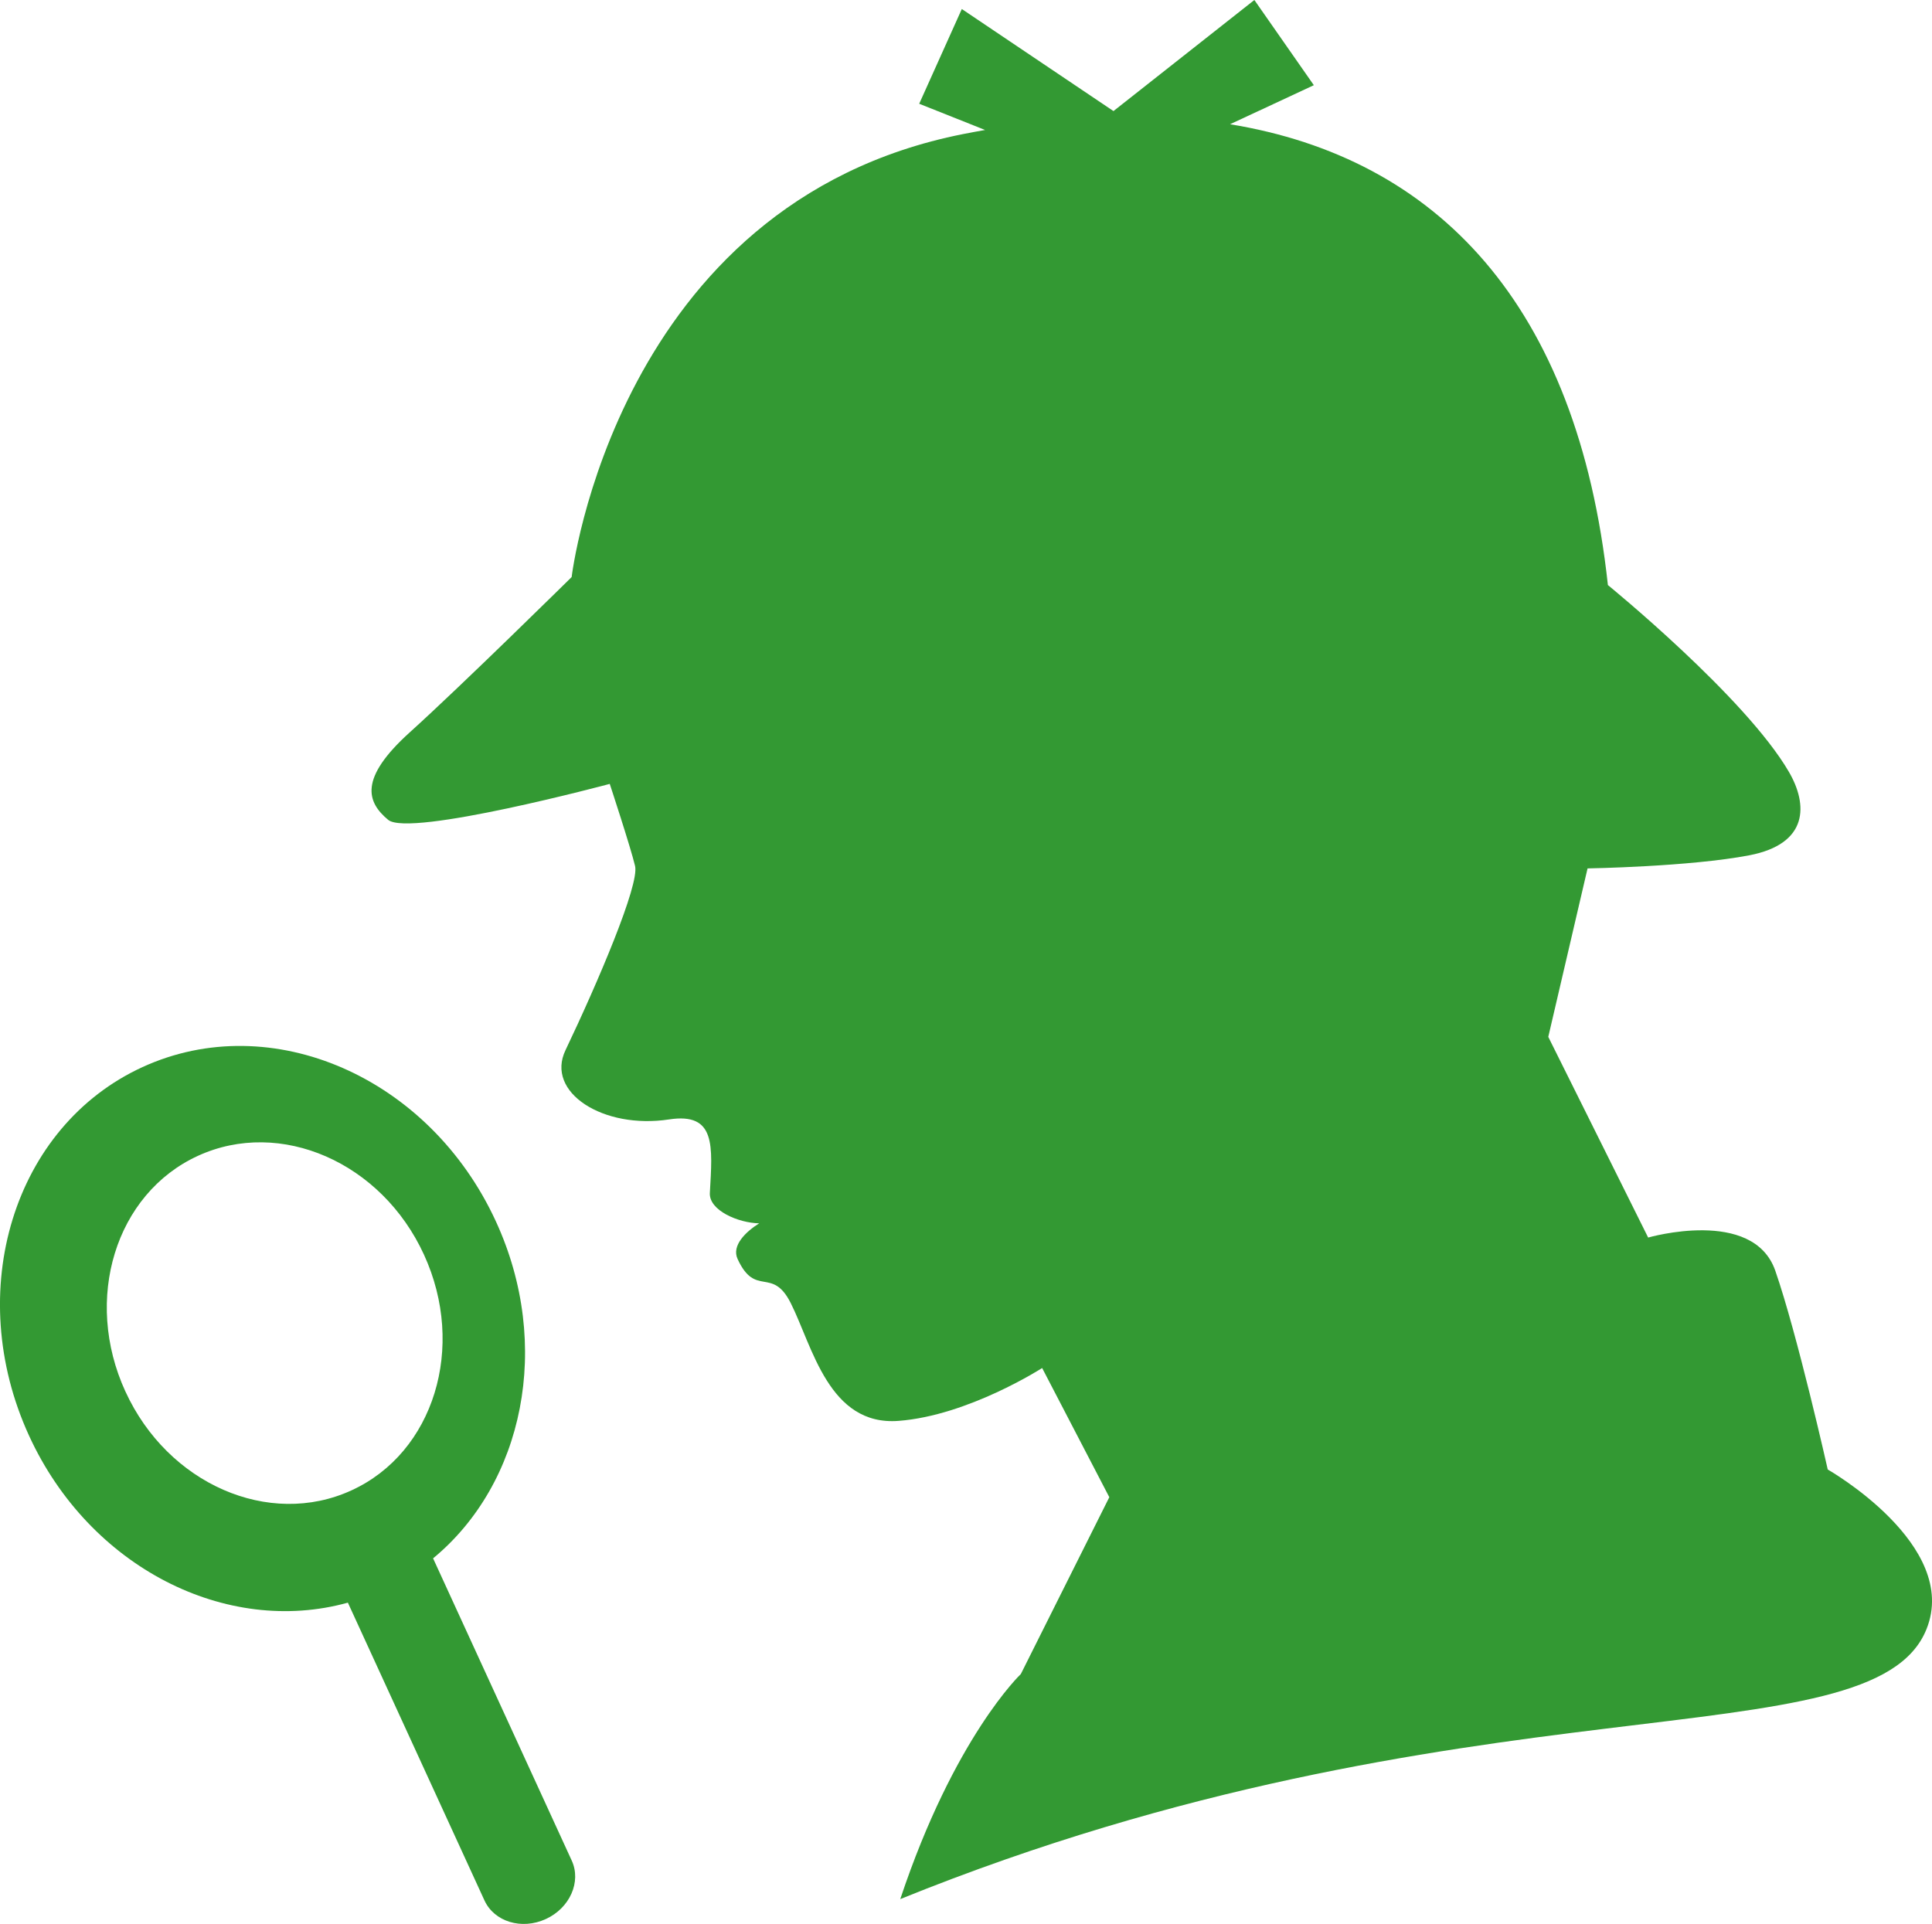
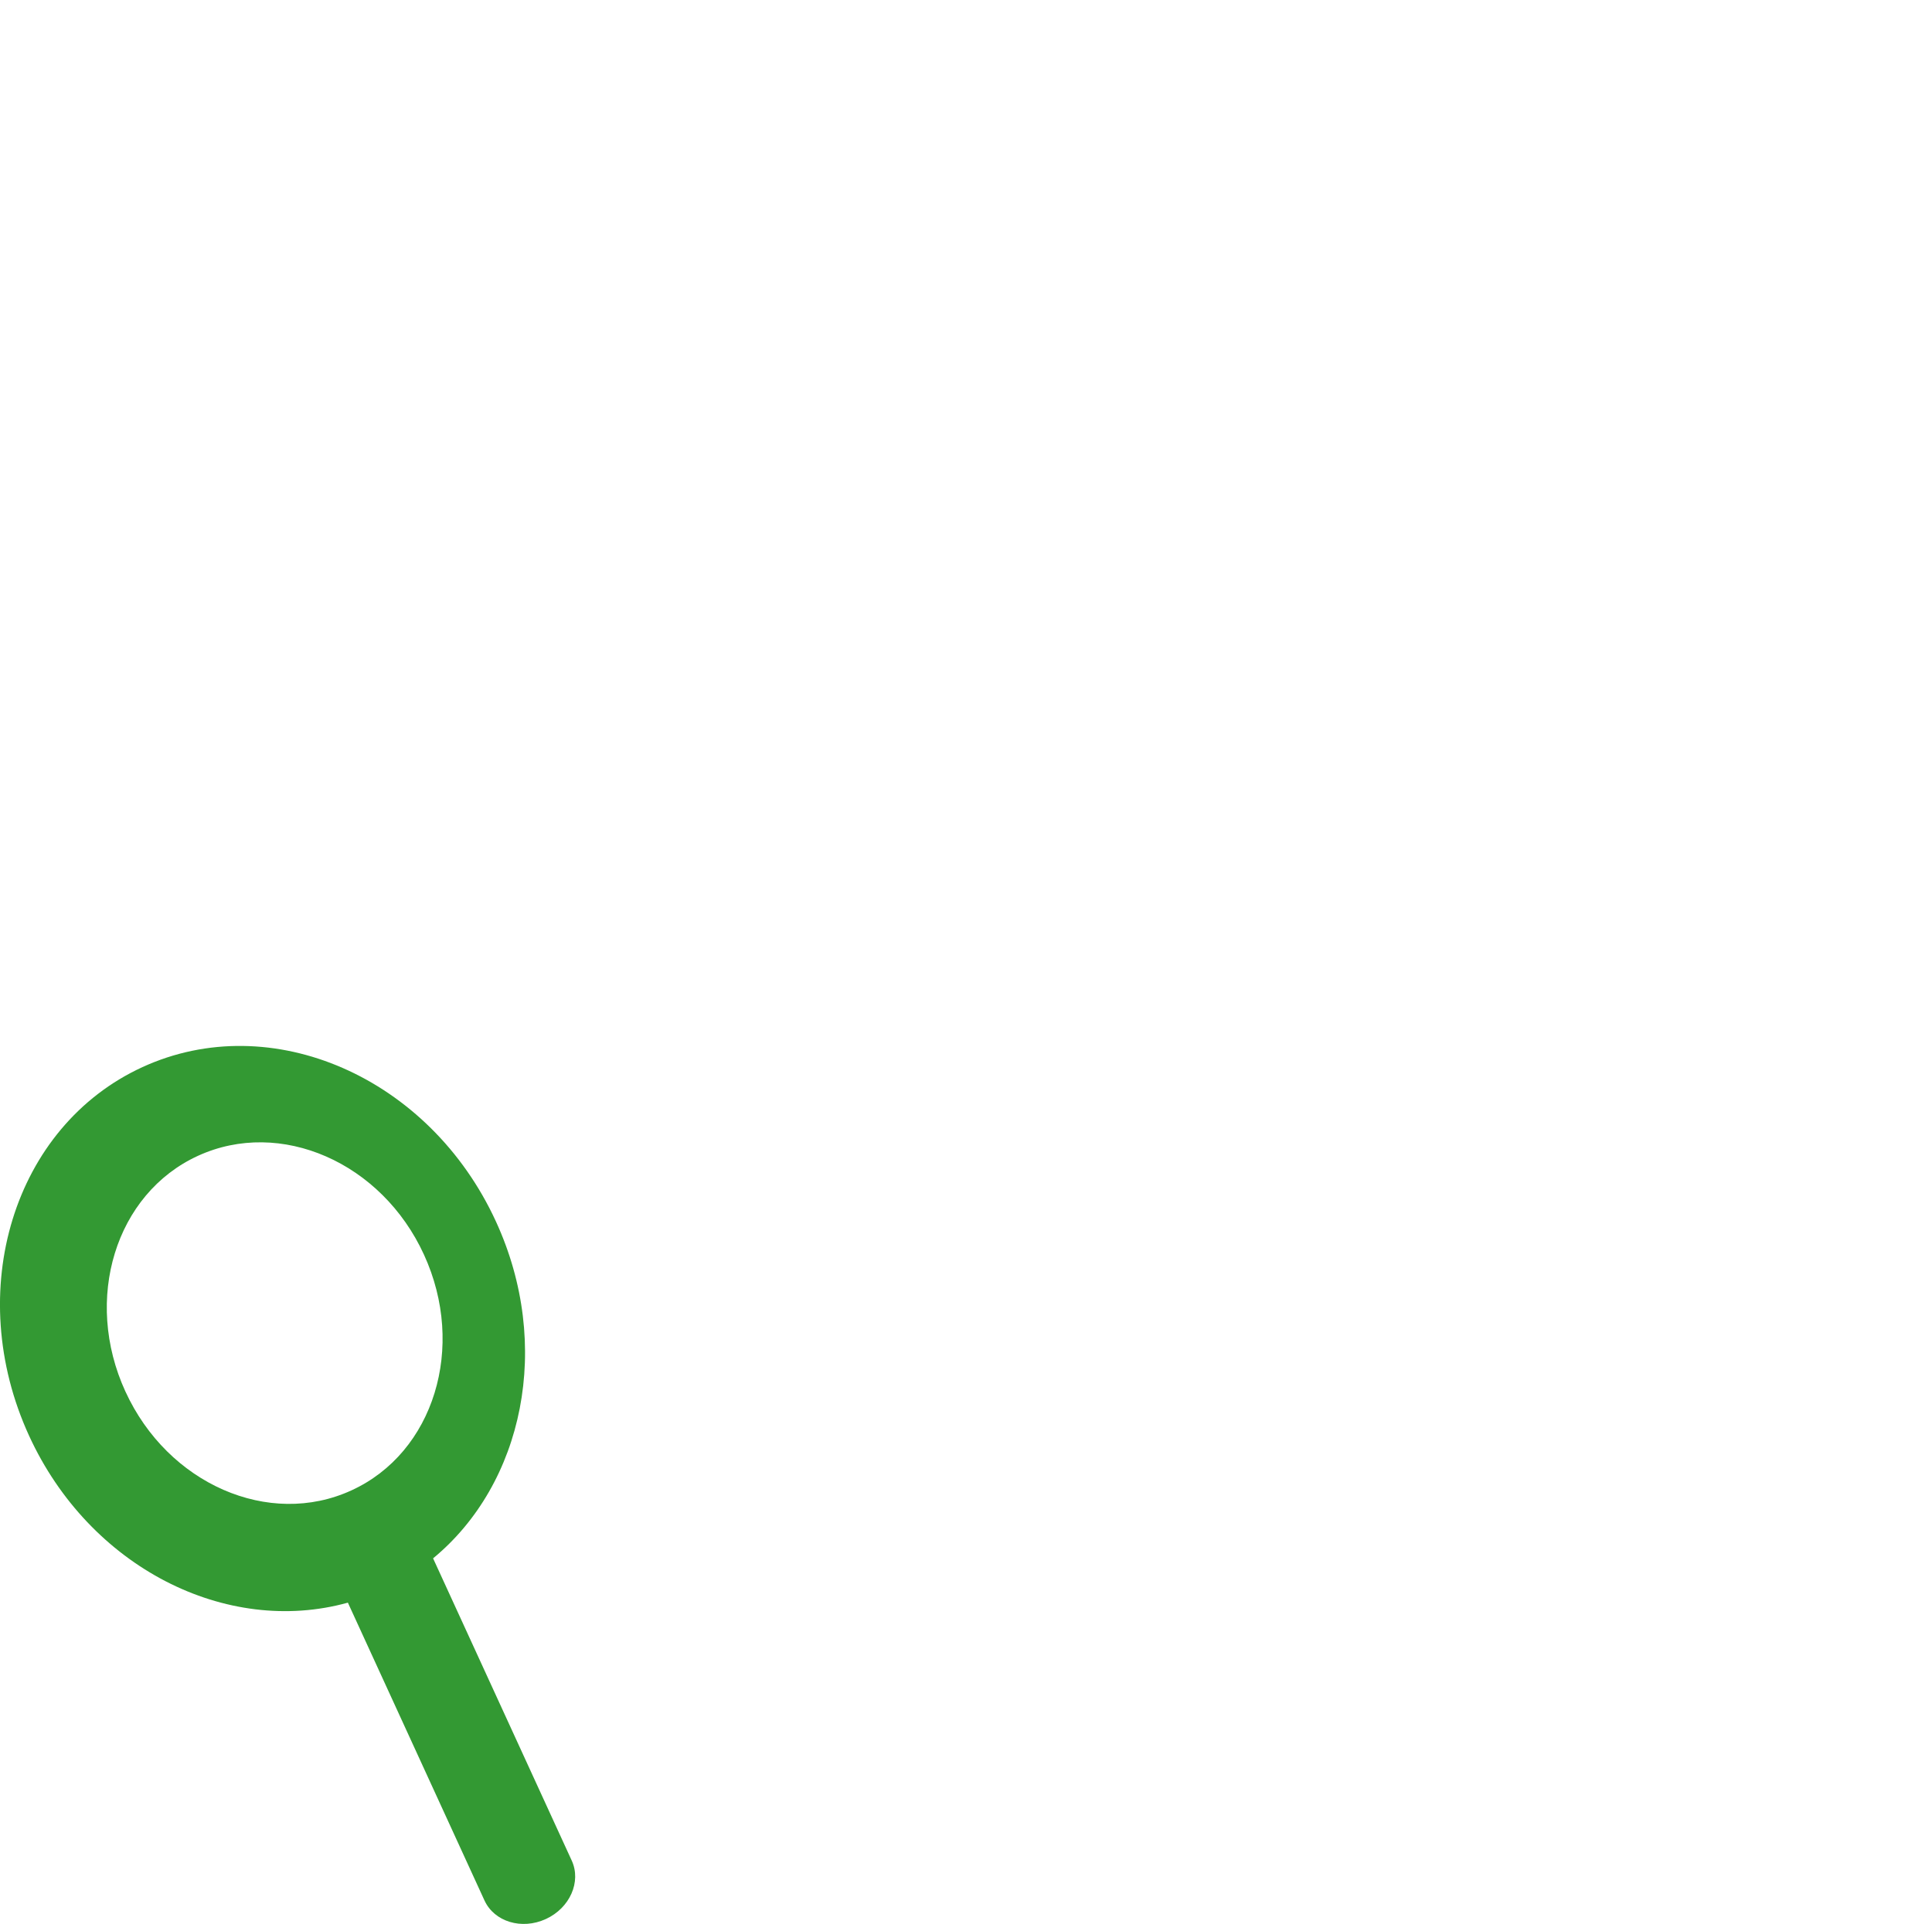
<svg xmlns="http://www.w3.org/2000/svg" id="_" viewBox="0 0 512 509.93">
  <defs>
    <style>.cls-1{fill:#393;}</style>
  </defs>
-   <path class="cls-1" d="M484.38,389.53s-8.06-35.89-13.91-52.73c-5.86-16.85-33.69-8.79-33.69-8.79l-26.47-53.19,10.41-44.65s27.01-.44,42.84-3.47c15.84-3.04,15.54-13.49,10.53-22.1-11.53-19.84-47.98-49.53-47.98-49.53-8.07-74.56-45.45-113.19-100.13-122.14l22.2-10.35L332.42,0l-37.34,29.44L254.89,2.39l-11.29,25.11,17.46,6.95c-1.93,.34-3.9,.7-5.86,1.09-92.02,18.24-103.71,117.41-103.71,117.41,0,0-29.24,28.83-42.87,41.13-13.62,12.29-11.39,18.53-5.75,23.22,5.64,4.68,58.72-9.53,58.72-9.53,0,0,5.52,16.75,6.71,21.75,1.19,4.98-9.92,30.98-18.44,48.83-5.36,11.21,10.02,21.01,27.45,18.35,12.49-1.91,11.5,7.06,10.81,19.49-.26,4.64,7.58,7.96,13.07,8.05-3.53,2.21-7.37,5.88-5.72,9.45,4.76,10.33,9.14,1.86,14.09,11.7,5.75,11.44,10.08,32.62,28.56,31.21,18.49-1.4,38.06-14.01,38.06-14.01l17.8,34.24-23.45,46.87s-17.64,16.7-31.95,59.65c150.3-60.84,257.66-35.79,271.97-71.57,8.93-22.29-26.16-42.28-26.16-42.28Z" />
  <path class="cls-1" d="M114.78,413.03c23.95-19.75,31.71-56.47,16.66-89.25-17.57-38.29-59.5-56.63-93.68-40.95-34.16,15.67-47.62,59.42-30.05,97.72,16.02,34.92,52.3,53.16,84.48,44.23l36.21,78.95c2.6,5.63,9.86,7.84,16.24,4.91,6.39-2.92,9.46-9.89,6.87-15.51l-36.74-80.1Zm-81.54-44.2c-11.24-24.48-2.65-52.46,19.22-62.48,21.85-10.02,48.68,1.71,59.9,26.2,11.23,24.48,2.64,52.47-19.22,62.47-21.85,10.03-48.68-1.7-59.9-26.2Z" />
</svg>